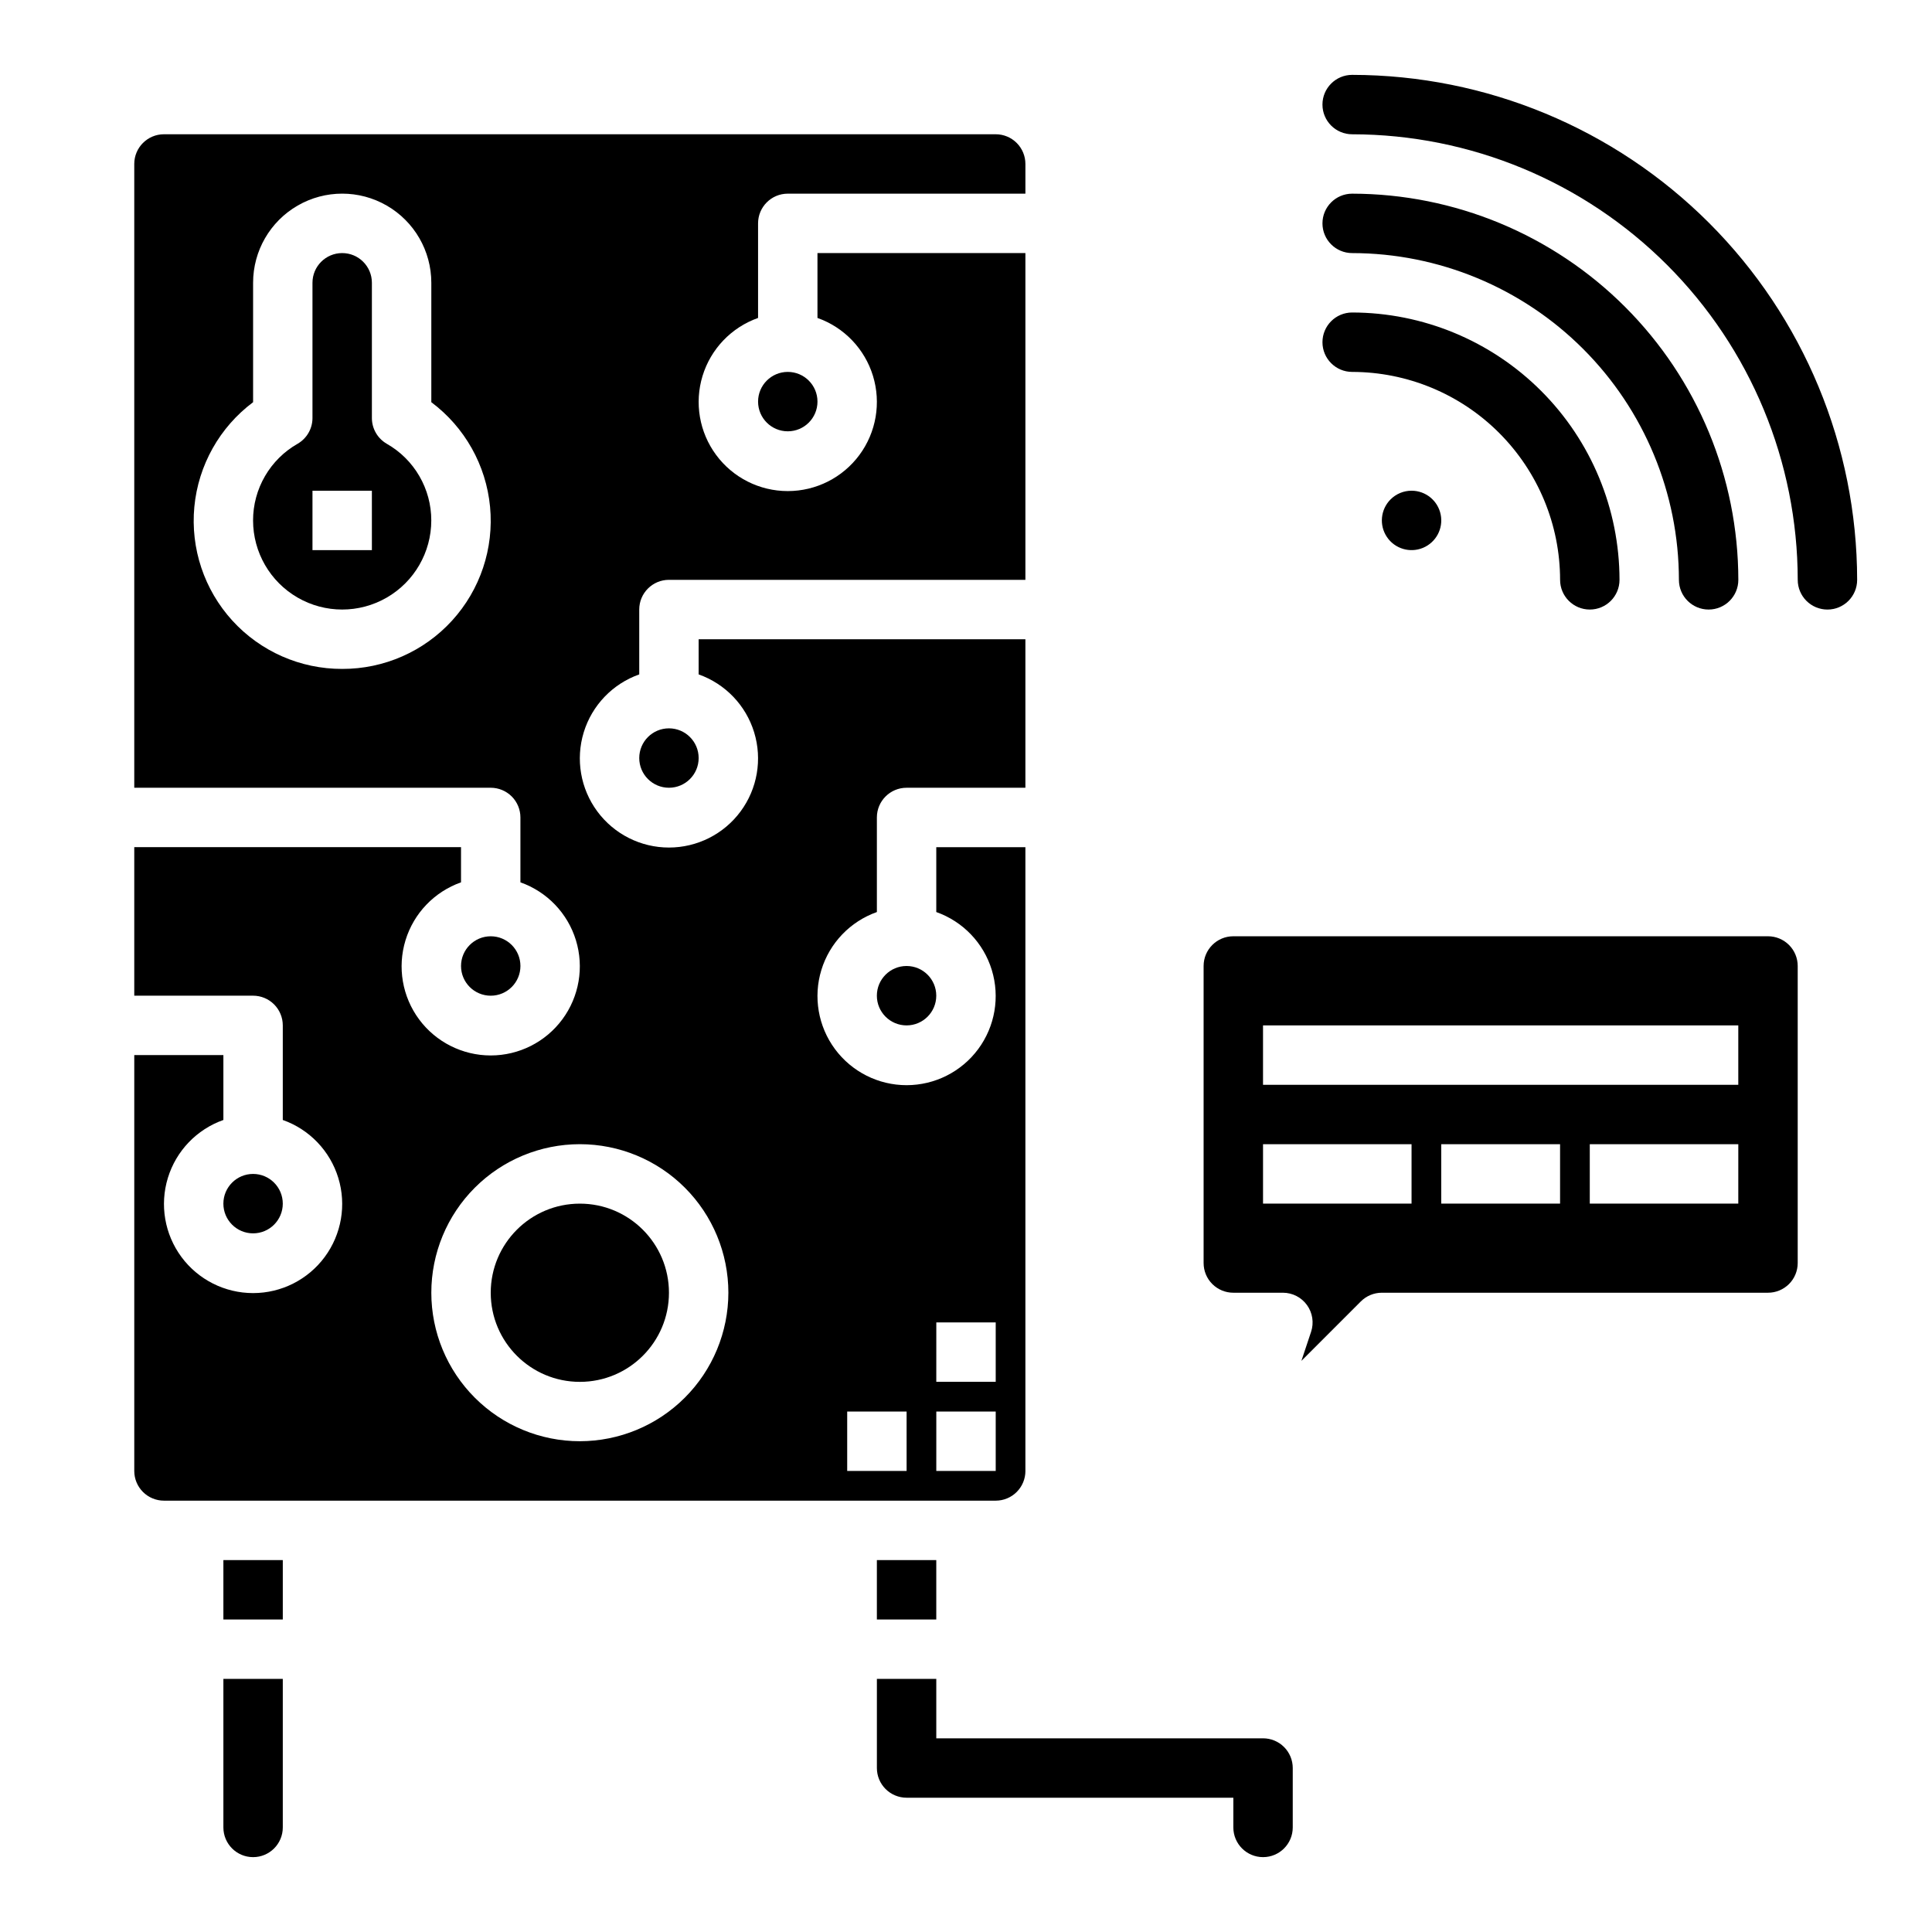
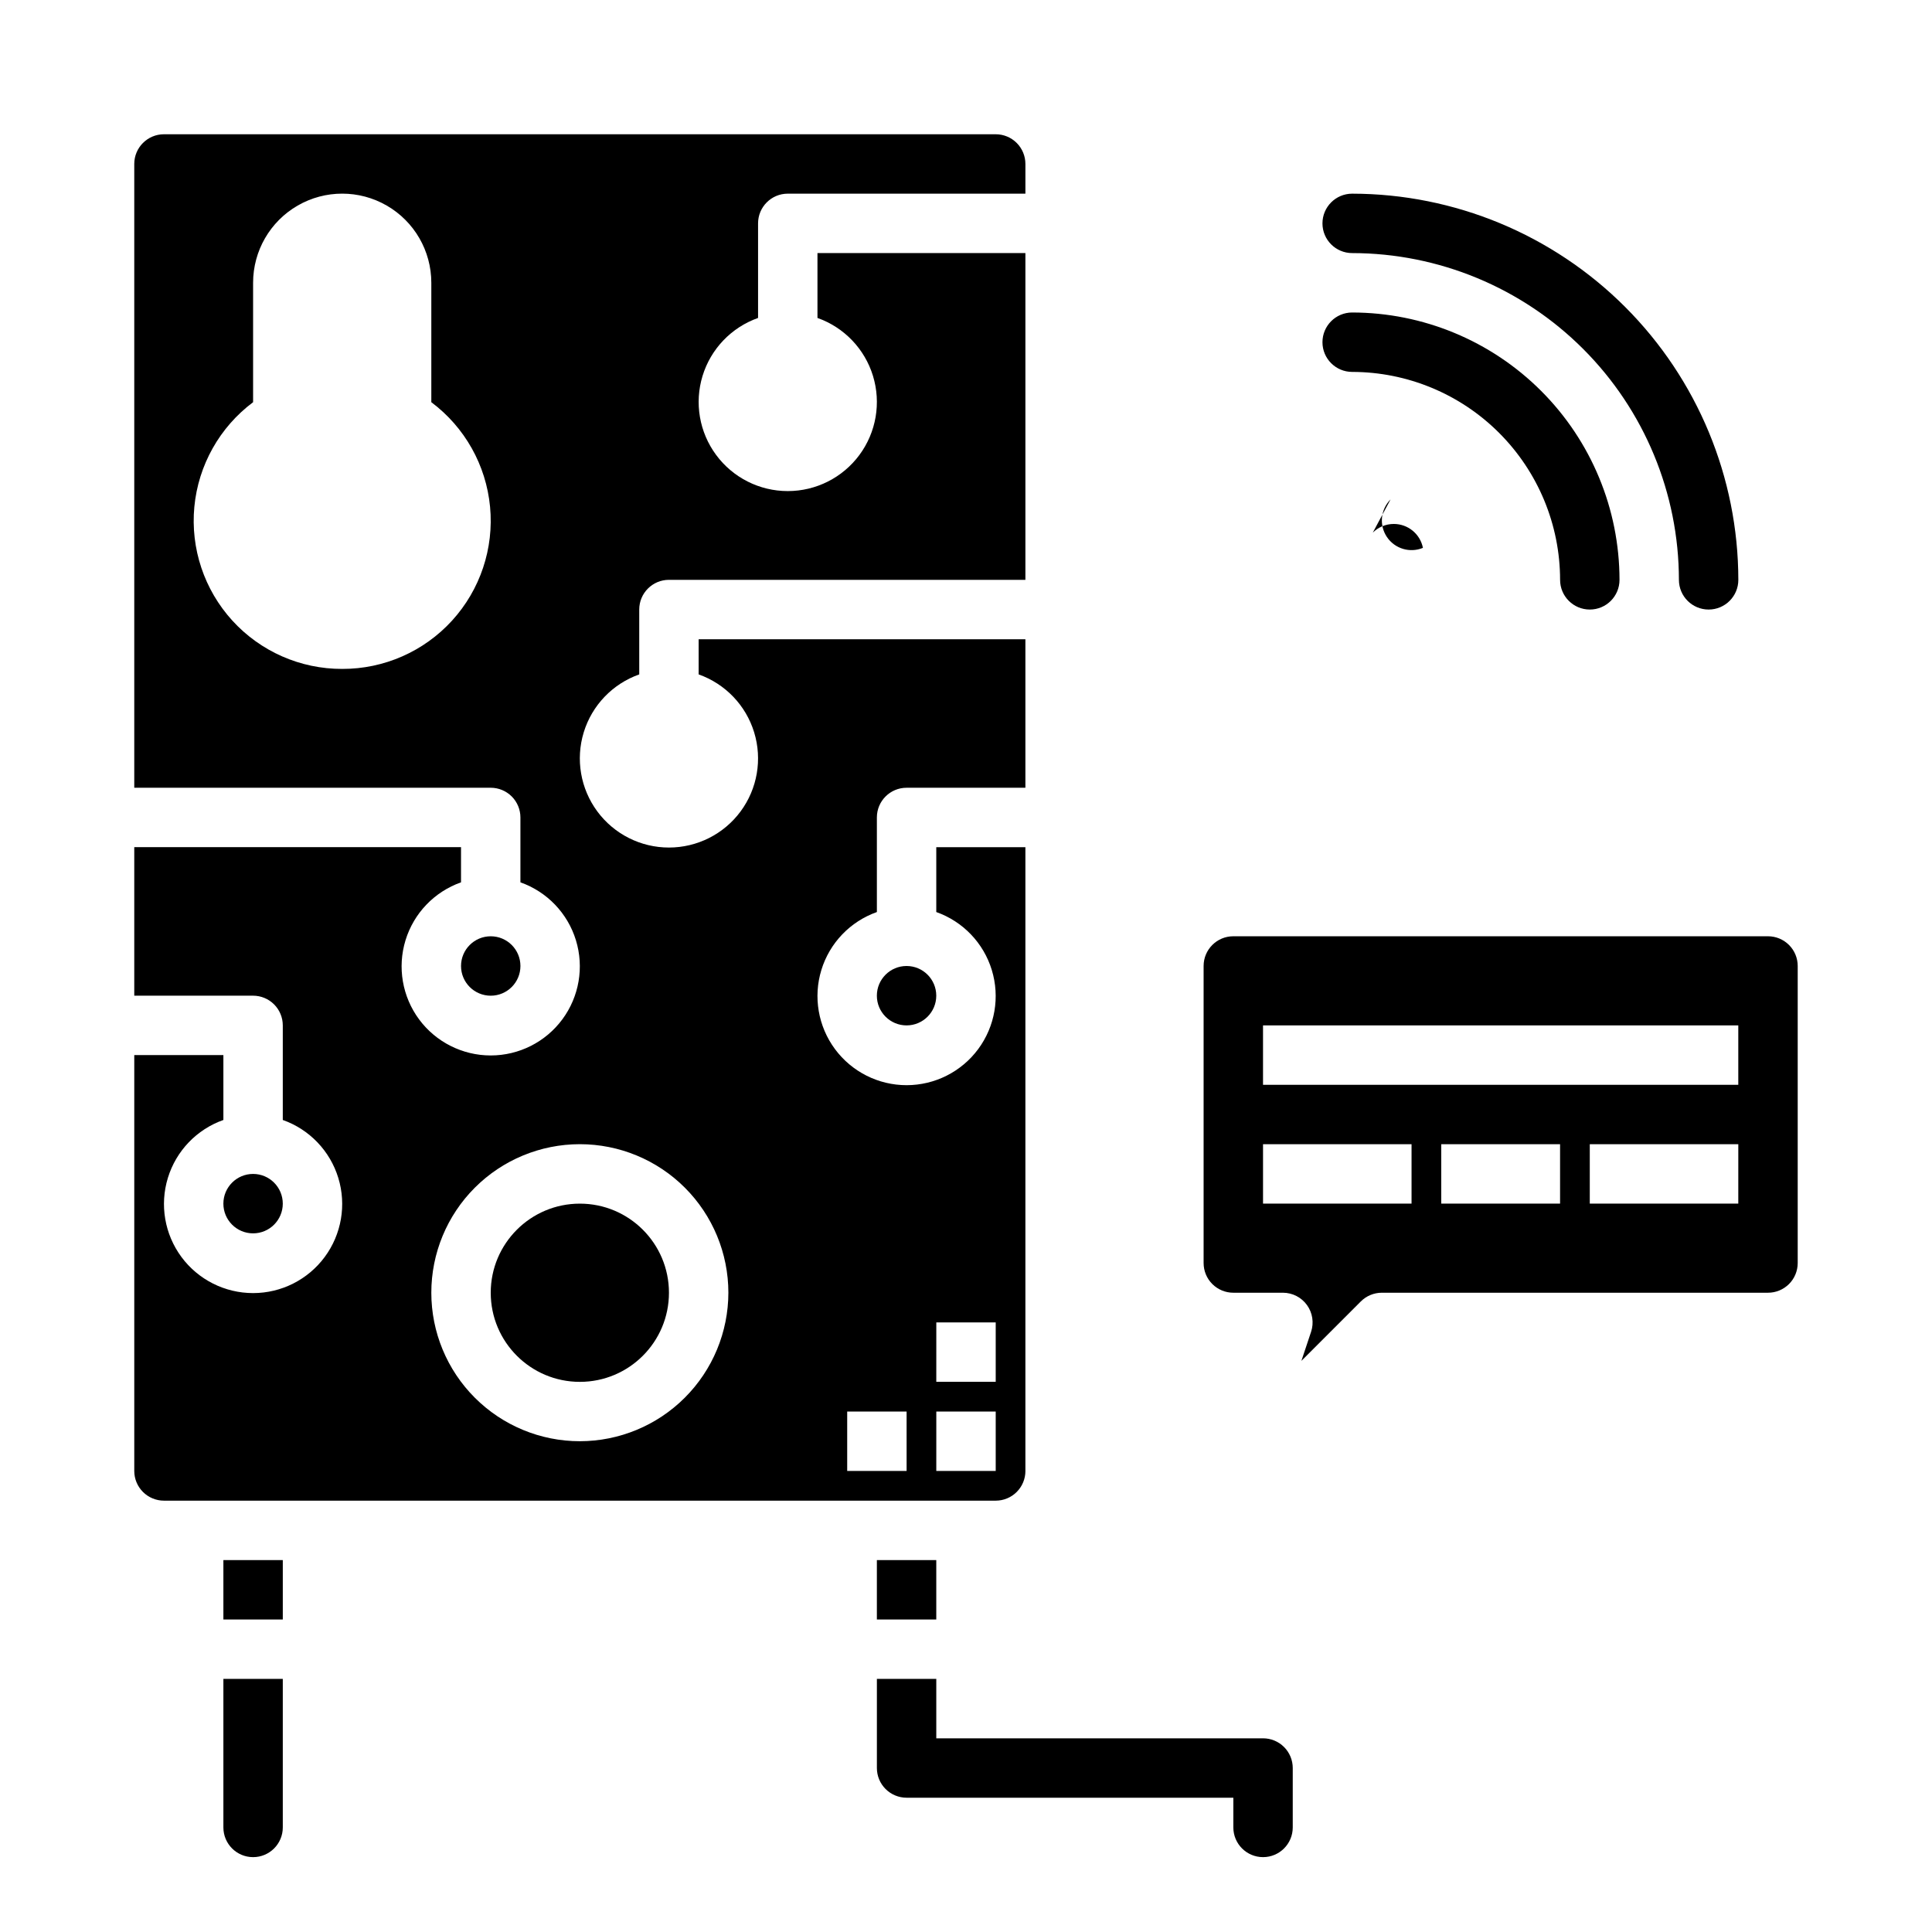
<svg xmlns="http://www.w3.org/2000/svg" fill="#000000" width="800px" height="800px" version="1.1" viewBox="144 144 512 512">
  <g>
    <path d="m218.94 462.98c0 4.348-3.523 7.871-7.871 7.871-4.348 0-7.871-3.523-7.871-7.871 0-4.348 3.523-7.875 7.871-7.875 4.348 0 7.871 3.527 7.871 7.875" />
-     <path d="m360.64 250.43c0 4.348-3.523 7.871-7.871 7.871s-7.871-3.523-7.871-7.871c0-4.348 3.523-7.871 7.871-7.871s7.871 3.523 7.871 7.871" />
    <path d="m281.92 400c0 4.348-3.523 7.871-7.871 7.871s-7.871-3.523-7.871-7.871 3.523-7.875 7.871-7.875 7.871 3.527 7.871 7.875" />
-     <path d="m246.49 261.6c-2.43-1.406-3.93-3.996-3.934-6.801v-35.859c0-4.348-3.523-7.871-7.871-7.871s-7.875 3.523-7.875 7.871v35.859c-0.004 2.805-1.504 5.394-3.934 6.801-3.59 2.039-6.57 4.996-8.645 8.566-2.074 3.566-3.168 7.621-3.164 11.75 0 8.438 4.5 16.234 11.809 20.453 7.305 4.219 16.309 4.219 23.613 0 7.309-4.219 11.809-12.016 11.809-20.453 0.004-4.129-1.09-8.184-3.164-11.75-2.074-3.57-5.055-6.527-8.645-8.566zm-3.934 28.188h-15.746v-15.742h15.742z" />
    <path d="m203.2 557.44h15.742v15.742h-15.742z" />
-     <path d="m329.15 344.89c0 4.348-3.523 7.871-7.871 7.871s-7.871-3.523-7.871-7.871c0-4.348 3.523-7.871 7.871-7.871s7.871 3.523 7.871 7.871" />
    <path d="m321.28 486.59c0 13.043-10.574 23.617-23.613 23.617-13.043 0-23.617-10.574-23.617-23.617 0-13.043 10.574-23.613 23.617-23.613 13.039 0 23.613 10.57 23.613 23.613" />
    <path d="m415.74 533.82v-165.31h-23.617v17.191c7.062 2.496 12.52 8.191 14.711 15.352 2.191 7.16 0.859 14.938-3.594 20.957-4.453 6.019-11.5 9.574-18.988 9.574-7.488 0-14.531-3.555-18.984-9.574s-5.789-13.797-3.598-20.957c2.191-7.16 7.652-12.855 14.711-15.352v-25.066c0-4.348 3.523-7.871 7.871-7.871h31.488v-39.359h-86.594v9.32c7.062 2.496 12.52 8.191 14.711 15.352 2.191 7.164 0.859 14.938-3.594 20.957-4.453 6.023-11.5 9.574-18.988 9.574-7.488 0-14.531-3.551-18.984-9.574-4.453-6.019-5.789-13.793-3.598-20.957 2.191-7.16 7.652-12.855 14.711-15.352v-17.191c0-4.348 3.523-7.871 7.871-7.871h94.465v-86.594h-55.105v17.191c7.062 2.496 12.52 8.195 14.711 15.355 2.191 7.16 0.859 14.934-3.594 20.953-4.453 6.023-11.5 9.574-18.988 9.574s-14.531-3.551-18.984-9.574c-4.453-6.019-5.789-13.793-3.598-20.953 2.191-7.16 7.652-12.859 14.711-15.355v-25.062c0-4.348 3.523-7.875 7.871-7.875h62.977v-7.871c0-2.086-0.828-4.09-2.305-5.566-1.477-1.477-3.481-2.305-5.566-2.305h-220.42c-4.348 0-7.871 3.523-7.871 7.871v165.31h94.465c2.086 0 4.09 0.832 5.566 2.305 1.477 1.477 2.305 3.481 2.305 5.566v17.195c7.059 2.496 12.52 8.191 14.711 15.352s0.855 14.938-3.598 20.957-11.496 9.57-18.984 9.57-14.535-3.551-18.988-9.57-5.785-13.797-3.594-20.957 7.648-12.855 14.711-15.352v-9.32h-86.594v39.359h31.488c2.086 0 4.09 0.828 5.566 2.305 1.477 1.477 2.305 3.481 2.305 5.566v25.066c7.062 2.496 12.52 8.191 14.711 15.352s0.855 14.938-3.598 20.957c-4.453 6.019-11.496 9.57-18.984 9.57-7.488 0-14.535-3.551-18.988-9.57-4.453-6.019-5.785-13.797-3.594-20.957 2.191-7.16 7.648-12.855 14.711-15.352v-17.195h-23.617v110.21c0 2.086 0.828 4.09 2.305 5.566 1.477 1.477 3.481 2.305 5.566 2.305h220.42c2.086 0 4.09-0.828 5.566-2.305s2.305-3.481 2.305-5.566zm-181.05-212.55c-11.074 0.031-21.648-4.617-29.109-12.797-7.465-8.184-11.121-19.137-10.078-30.16 1.047-11.023 6.703-21.094 15.57-27.727v-31.652c0-8.438 4.5-16.234 11.809-20.453 7.305-4.219 16.309-4.219 23.613 0 7.309 4.219 11.809 12.016 11.809 20.453v31.652c8.871 6.633 14.523 16.703 15.57 27.727 1.047 11.023-2.613 21.977-10.078 30.16-7.461 8.18-18.031 12.828-29.105 12.797zm62.977 204.67c-10.441 0-20.453-4.144-27.832-11.527-7.383-7.379-11.531-17.391-11.531-27.832 0-10.438 4.148-20.449 11.531-27.832 7.379-7.379 17.391-11.527 27.832-11.527 10.438 0 20.449 4.148 27.828 11.527 7.383 7.383 11.531 17.395 11.531 27.832-0.012 10.438-4.164 20.441-11.543 27.82-7.379 7.379-17.383 11.527-27.816 11.539zm86.594 7.871-15.746 0.004v-15.746h15.742zm7.871-39.359h15.742v15.742l-15.746 0.004zm0 23.617h15.742v15.742l-15.746 0.004z" />
    <path d="m203.2 628.29c0 4.348 3.523 7.871 7.871 7.871 4.348 0 7.871-3.523 7.871-7.871v-39.363h-15.742z" />
    <path d="m478.72 604.67h-86.594v-15.746h-15.742v23.617c0 2.09 0.828 4.09 2.305 5.566s3.481 2.305 5.566 2.305h86.594v7.875c0 4.348 3.523 7.871 7.871 7.871s7.871-3.523 7.871-7.871v-15.746c0-2.086-0.828-4.09-2.305-5.566-1.477-1.477-3.481-2.305-5.566-2.305z" />
    <path d="m376.38 557.44h15.742v15.742h-15.742z" />
    <path d="m392.12 407.87c0 4.348-3.523 7.871-7.871 7.871s-7.871-3.523-7.871-7.871 3.523-7.871 7.871-7.871 7.871 3.523 7.871 7.871" />
-     <path d="m512.51 276.35c-2.652 2.656-3.062 6.82-0.977 9.941 2.086 3.121 6.09 4.336 9.559 2.898s5.441-5.129 4.707-8.809c-0.734-3.684-3.965-6.336-7.723-6.336-2.086 0-4.09 0.828-5.566 2.305z" />
+     <path d="m512.51 276.35c-2.652 2.656-3.062 6.82-0.977 9.941 2.086 3.121 6.09 4.336 9.559 2.898c-0.734-3.684-3.965-6.336-7.723-6.336-2.086 0-4.09 0.828-5.566 2.305z" />
    <path d="m612.54 392.12h-141.7c-4.348 0-7.871 3.527-7.871 7.875v78.719c0 2.086 0.828 4.09 2.305 5.566 1.477 1.477 3.477 2.305 5.566 2.305h13.145c2.531 0.004 4.902 1.219 6.383 3.273 1.477 2.051 1.879 4.688 1.082 7.086l-2.566 7.699 15.742-15.742c1.477-1.48 3.484-2.316 5.574-2.316h102.34c2.09 0 4.09-0.828 5.566-2.305 1.477-1.477 2.305-3.481 2.305-5.566v-78.719c0-2.09-0.828-4.09-2.305-5.566-1.477-1.477-3.477-2.309-5.566-2.309zm-94.465 70.852h-39.359v-15.746h39.359zm39.359 0h-31.488v-15.746h31.488zm47.23 0h-39.355v-15.746h39.359zm0-31.488h-125.95v-15.746h125.95z" />
-     <path d="m502.34 163.84c-4.348 0-7.875 3.527-7.875 7.875 0 4.348 3.527 7.871 7.875 7.871 31.305 0.035 61.32 12.488 83.457 34.625s34.586 52.148 34.621 83.457c0 4.348 3.527 7.871 7.875 7.871 4.348 0 7.871-3.523 7.871-7.871-0.039-35.48-14.152-69.496-39.242-94.586-25.086-25.09-59.102-39.199-94.582-39.242z" />
    <path d="m502.34 211.07c22.957 0.027 44.965 9.16 61.199 25.391 16.234 16.234 25.363 38.242 25.391 61.203 0 4.348 3.527 7.871 7.875 7.871 4.348 0 7.871-3.523 7.871-7.871-0.031-27.133-10.824-53.145-30.008-72.328-19.188-19.188-45.199-29.98-72.328-30.012-4.348 0-7.875 3.527-7.875 7.875 0 4.348 3.527 7.871 7.875 7.871z" />
    <path d="m502.34 242.56c14.609 0.02 28.613 5.828 38.941 16.16 10.332 10.328 16.145 24.336 16.16 38.945 0 4.348 3.527 7.871 7.875 7.871s7.871-3.523 7.871-7.871c-0.02-18.785-7.492-36.793-20.773-50.074-13.281-13.285-31.293-20.754-50.074-20.777-4.348 0-7.875 3.527-7.875 7.875s3.527 7.871 7.875 7.871z" />
  </g>
</svg>